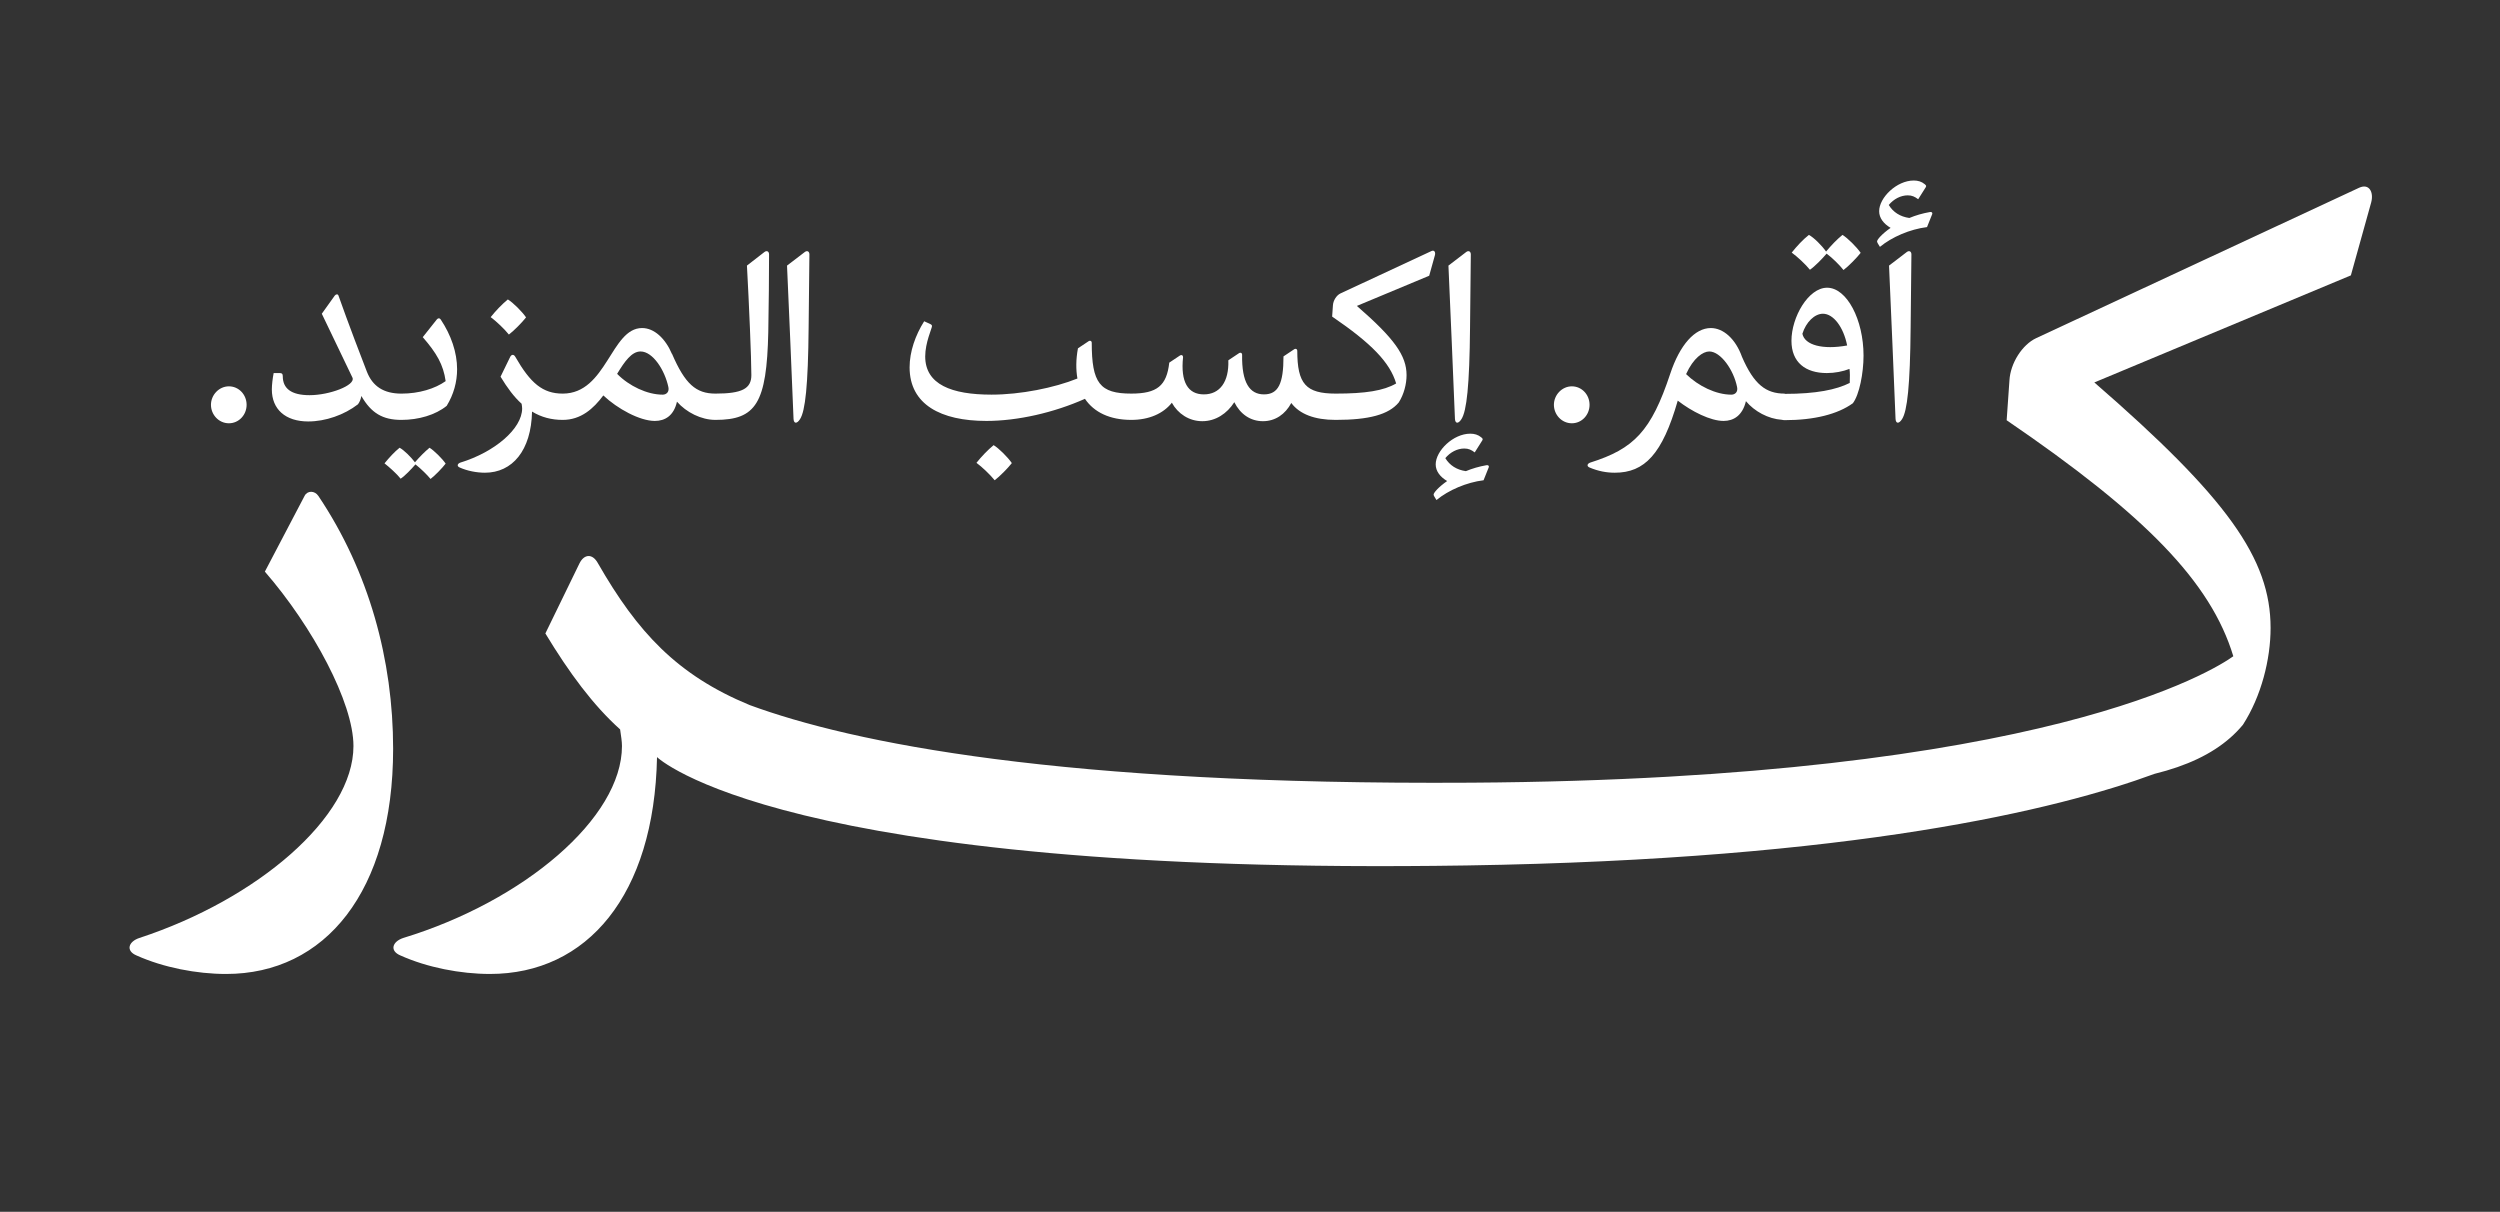
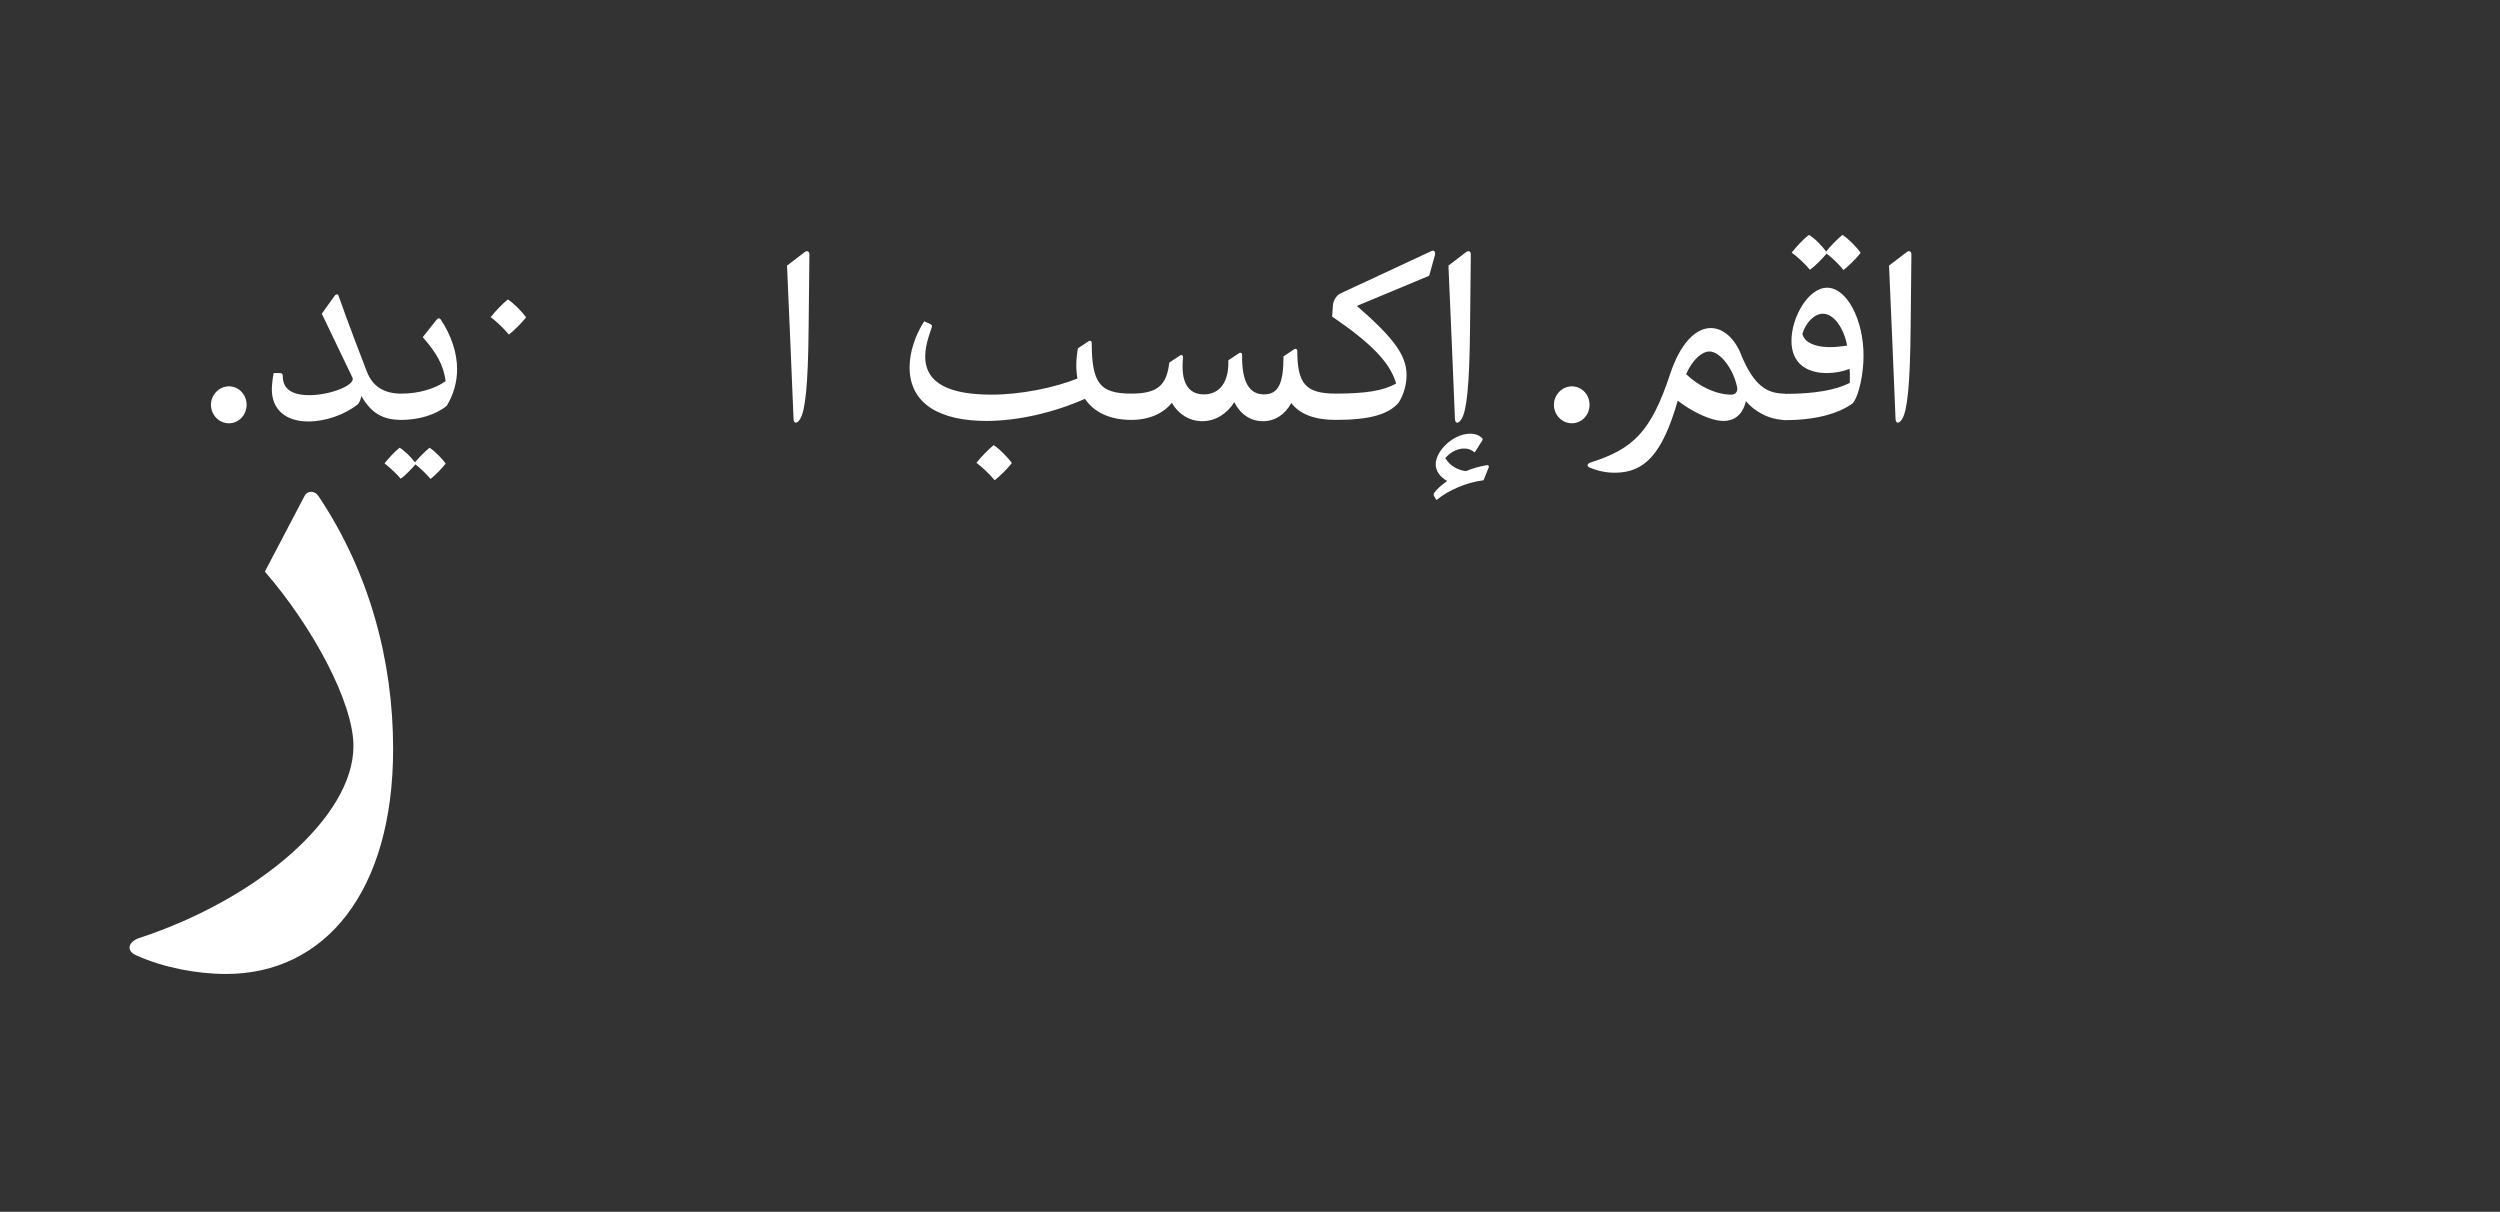
<svg xmlns="http://www.w3.org/2000/svg" id="Layer_1" data-name="Layer 1" viewBox="0 0 5074.83 2459.85">
  <rect x="0" y="0" width="5074.83" height="2459.85" fill="#333333" stroke="none" />
  <defs>
    <style>
      .cls-1 {
        fill: #fff;
        stroke-width: 0px;
      }
    </style>
  </defs>
  <path class="cls-1" d="M464.68,859.23c20.07,0,35.92-16.9,35.92-37.5s-15.84-37.5-35.92-37.5-36.44,17.43-36.44,37.5,15.84,37.5,36.44,37.5Z" />
  <path class="cls-1" d="M625.77,855.53c34.86,0,72.89-13.2,100.88-34.86,3.17-4.23,5.81-10.04,6.87-16.9,20.07,34.86,43.31,48.59,81.34,48.59h0c34.86,0,69.19-10.04,91.9-28.52,14.26-23.24,21.13-48.59,21.13-74.47,0-33.8-12.15-69.19-33.28-100.88-2.11-3.17-5.28-3.17-7.92,0l-28.52,35.92c27.99,32.22,41.73,55.46,46.48,89.26-21.65,15.32-53.87,25.35-89.79,25.35s-58.63-14.79-70.25-44.9c-6.34-15.85-39.61-103-57.57-154.23-1.06-3.17-4.75-3.17-7.39,0l-26.41,36.97,62.33,129.93c6.34,15.32-46.48,35.39-87.15,35.39-37.5,0-54.4-13.73-54.4-38.56,0-4.75-1.58-6.34-6.34-6.34h-12.15c-2.11,10.56-3.7,24.3-3.7,33.28,0,40.14,27.47,64.97,73.95,64.97Z" />
  <path class="cls-1" d="M842.32,938.45c-7.92-10.56-22.18-24.82-31.16-29.58-10.56,8.45-21.13,20.07-30.63,31.69,10.04,7.92,25.35,21.66,32.75,31.16,8.98-5.81,22.71-20.6,30.11-29.05,10.04,7.92,23.24,20.6,30.63,29.58,8.98-6.87,24.3-22.71,30.63-31.16-6.87-10.04-23.24-26.41-32.75-32.22-10.04,8.45-20.07,18.49-29.58,29.58Z" />
  <path class="cls-1" d="M1033,679.12c10.56-7.92,27.47-25.35,34.86-34.86-7.92-11.62-26.41-30.11-36.97-36.44-12.15,10.04-24.3,22.71-34.86,35.92,11.62,8.45,28.52,24.82,36.97,35.39Z" />
-   <path class="cls-1" d="M933.17,949.02c15.32,6.87,34.33,10.56,51.23,10.56,55.46,0,94.02-44.9,95.6-124.12,19.01,11.62,39.61,16.9,62.32,16.9h0s0,0,.01,0c36.96,0,62.31-22.72,82.38-49.65,28.52,26.94,73.95,51.76,104.58,51.76,20.6,0,38.56-10.56,44.9-39.09,19.01,21.65,49.12,36.97,78.16,36.97h0c82.39,0,104.05-33.81,107.22-178,1.06-50.71,1.58-122.01,1.58-157.93,0-6.34-4.75-8.45-9.51-4.75l-35.39,27.47c4.23,76.59,8.98,188.03,8.98,222.36,0,27.47-19.01,37.5-72.89,37.5-39.61,0-61.8-19.54-88.2-80.81v.53c-13.73-32.22-36.44-52.82-60.74-52.82-63.38,0-71.83,133.1-161.09,133.1-40.67,0-65.49-21.13-96.13-74.47-3.17-5.81-7.92-5.28-10.56,0l-19.54,40.14c13.73,22.71,27.47,41.2,42.78,54.93.53,3.7,1.06,6.87,1.06,9.51,0,41.2-55.99,88.73-125.18,109.86-6.34,2.11-7.92,7.39-1.58,10.04ZM1300.25,713.45c24.82,0,49.12,37.5,56.52,72.36,2.11,10.04-4.23,15.32-11.62,15.32-31.16,0-68.14-17.43-92.43-42.25,15.32-25.35,29.58-45.42,47.54-45.42Z" />
  <path class="cls-1" d="M1610.82,850.25c.53,10.04,6.87,10.56,13.21.53,10.56-16.37,16.37-67.61,17.43-185.92l1.58-148.42c0-6.34-4.75-8.45-9.51-4.75l-35.92,27.47c2.11,47.54,4.23,99.83,6.87,158.45l6.34,152.65Z" />
  <path class="cls-1" d="M2002.2,854.47c63.91,0,137.33-16.9,200.18-44.9,18.49,27.46,50.7,42.78,94.01,42.78h.01c35.91,0,64.96-12.68,82.39-34.86,12.15,22.18,34.86,37.5,61.8,37.5s50.18-15.32,64.97-38.56c12.15,24.3,32.75,38.56,58.1,38.56s45.42-14.26,57.57-36.97c16.9,22.71,47.54,34.33,89.79,34.33h0c.17,0,.35,0,.52,0,67.08,0,107.22-10.56,127.82-35.39,10.56-16.37,15.85-37.5,15.85-55.46,0-39.61-24.83-74.47-100.88-140.5l146.83-61.27,11.62-41.73c1.58-5.81-1.06-11.09-6.87-8.45l-184.86,86.09c-7.92,3.7-14.79,14.26-15.32,24.3l-1.58,22.71c79.76,54.4,117.26,92.96,129.93,135.74-25.35,14.79-62.32,20.6-122.54,20.6-60.74,0-78.17-19.54-78.17-87.15,0-3.17-3.17-4.75-5.81-3.17l-22.18,14.79c0,55.46-10.56,77.11-39.61,77.11s-45.42-23.77-44.37-80.81c0-3.17-3.17-4.75-5.81-3.17l-22.18,14.79c1.58,43.84-17.43,69.19-49.65,69.19s-47.54-24.82-42.25-75.53c0-3.7-2.64-5.28-5.81-3.7l-22.18,14.79c-5.28,47.01-24.82,62.85-77.11,62.85-63.91,0-80.28-21.13-80.28-103.52,0-3.17-3.17-4.75-5.81-3.17l-22.18,14.79c-4.23,22.71-4.23,43.31-1.06,61.27-47.01,19.01-115.67,32.75-174.3,32.75-81.34,0-134.69-20.6-134.69-77.64,0-27.99,13.73-57.04,13.73-61.27,0-2.11-.53-3.17-5.28-5.28l-10.56-4.75c-17.96,28.52-29.58,61.8-29.58,93.49,0,75.53,63.38,108.81,155.81,108.81Z" />
  <path class="cls-1" d="M1982.13,939.51c11.62,8.45,28.52,24.82,36.97,35.39,10.56-7.92,27.47-25.35,34.86-34.86-7.92-11.62-26.41-30.11-36.97-36.44-12.15,10.04-24.3,22.71-34.86,35.92Z" />
  <path class="cls-1" d="M2953.45,850.25c.53,10.04,6.87,10.56,13.2.53,10.56-16.37,16.37-67.61,17.43-185.92l1.58-148.42c0-6.34-4.75-8.45-9.51-4.75l-35.92,27.47c2.11,47.54,4.23,99.83,6.87,158.45l6.34,152.65Z" />
  <path class="cls-1" d="M2937.6,976.48c-17.43,12.15-27.47,23.77-27.47,27.47,0,.53,0,1.58,1.58,4.23l4.23,6.87c24.3-20.07,61.27-35.92,95.6-40.14l10.56-26.41c1.06-2.64-1.06-4.75-4.23-4.23-15.32,2.64-29.58,6.87-42.25,12.15-18.49-2.64-32.75-11.62-41.73-26.41,10.04-12.15,24.3-19.54,38.56-19.54,8.45,0,14.26,2.64,21.13,7.92l15.32-24.3c1.58-2.64,1.06-3.7-2.11-6.34-6.34-5.28-13.73-7.39-22.18-7.39-34.86,0-70.25,34.86-70.25,62.33,0,13.73,8.98,25.35,23.24,33.8Z" />
  <path class="cls-1" d="M3190.77,859.23c20.07,0,35.92-16.9,35.92-37.5s-15.84-37.5-35.92-37.5-36.44,17.43-36.44,37.5,15.84,37.5,36.44,37.5Z" />
  <path class="cls-1" d="M3226.68,949.02c17.43,7.39,34.33,10.56,51.23,10.56,60.74,0,96.66-38.03,127.82-146.31,28.52,22.18,66.55,41.2,92.96,41.2,20.6,0,38.56-11.09,45.42-40.14,17.29,20.75,45.22,35.96,72.97,37.83,1.85.47,3.77.73,5.73.73,60.21,0,107.75-12.15,138.38-34.33,13.21-17.43,21.66-61.27,21.66-96.66,0-72.89-33.8-137.86-73.95-137.86-38.03,0-72.36,59.68-72.36,107.75,0,43.84,28.52,65.5,71.83,65.5,15.85,0,32.75-3.17,45.95-8.45,1.06,6.87,1.06,17.43.53,28.52-27.47,13.73-68.13,22.18-132.04,22.18v-.53c-38.03,0-62.33-18.49-86.62-74.47-13.21-36.97-38.03-58.63-63.38-58.63-32.22,0-62.85,33.8-82.4,92.96-38.56,116.2-73.42,152.12-162.15,180.11-6.34,2.11-7.92,7.39-1.58,10.04ZM3658.73,677.53c7.39-23.77,24.83-40.67,41.73-40.67,21.13,0,41.73,26.94,49.12,64.44-49.12,8.98-86.09-.53-90.85-23.77ZM3469.65,713.45c23.24,0,49.65,37.5,56.52,72.36,2.11,10.04-4.23,15.32-11.62,15.32-31.16,0-67.08-17.43-91.9-41.73,14.79-32.75,34.33-45.95,47.01-45.95Z" />
  <path class="cls-1" d="M3674.05,547.6c10.04-6.87,25.88-23.24,33.8-32.75,11.62,8.45,26.41,23.24,34.33,33.28,10.56-7.92,27.47-25.35,34.86-34.86-7.92-11.62-26.41-30.11-36.97-36.44-11.62,9.51-22.71,21.13-33.28,33.8-8.45-12.15-24.83-28.52-34.86-33.8-12.15,9.51-24.3,22.71-34.86,35.92,11.62,8.45,28.52,24.3,36.97,34.86Z" />
  <path class="cls-1" d="M3870.53,511.68l-35.92,27.47c2.11,47.54,4.23,99.83,6.87,158.45l6.34,152.65c.53,10.04,6.87,10.56,13.21.53,10.56-16.37,16.37-67.61,17.43-185.92l1.58-148.42c0-6.34-4.75-8.45-9.51-4.75Z" />
-   <path class="cls-1" d="M3810.32,490.03c0,.53,0,1.58,1.58,4.23l4.23,6.87c24.3-20.07,61.27-35.92,95.6-40.14l10.56-26.41c1.06-2.64-1.06-4.75-4.23-4.23-15.32,2.64-29.58,6.87-42.25,12.15-18.49-2.64-32.75-11.62-41.73-26.41,10.04-12.15,24.3-19.54,38.56-19.54,8.45,0,14.26,2.64,21.13,7.92l15.32-24.3c1.58-2.64,1.06-3.7-2.11-6.34-6.34-5.28-13.73-7.39-22.18-7.39-34.86,0-70.25,34.86-70.25,62.33,0,13.73,8.98,25.35,23.24,33.8-17.43,12.15-27.47,23.77-27.47,27.47Z" />
  <path class="cls-1" d="M618.2,1006.76l-80.55,153.6c97.42,112.39,179.83,265.99,179.83,354.04,0,144.2-194.82,310.95-434.59,389.61-22.47,7.47-28.1,26.22-5.61,35.57,54.33,24.39,121.75,37.5,181.69,37.5,200.44,0,339.05-166.71,339.05-457.08,0-179.81-48.7-359.63-151.73-513.23-7.49-11.28-22.47-11.28-28.1,0Z" />
-   <path class="cls-1" d="M4788.95,381.09l-655.62,305.31c-28.1,13.11-52.45,50.61-54.32,86.17l-5.63,80.53c281.38,191.97,414.46,328.28,460.09,479.05-35.76,25.73-379.86,249.29-1547.5,256.66-834.41,5.26-1255.28-80.86-1464.01-157.5-147.88-61.02-228.04-148.37-308.14-287.83-11.24-20.63-28.1-18.75-37.46,0l-69.3,142.37c48.7,80.53,97.4,146.08,151.73,194.8,1.87,13.11,3.75,24.34,3.75,33.74,0,146.08-198.56,314.66-443.96,389.61-22.47,7.47-28.1,26.22-5.61,35.57,54.33,24.39,121.75,37.5,181.69,37.5,196.7,0,333.44-159.24,339.05-440.21,0,0,248.49,241.75,1642.71,219.97,788.03-12.31,1200.98-113.78,1397.18-186,65.53-16.13,116.02-40.14,153.49-73.02.04-.03.06-.04.06-.04h0c9.4-8.26,17.98-17.06,25.77-26.45,37.47-58.08,56.21-133.02,56.21-196.68,0-140.49-88.05-264.16-357.79-498.29l520.75-217.31,41.22-147.96c5.61-20.63-3.75-39.33-24.36-29.98Z" />
</svg>